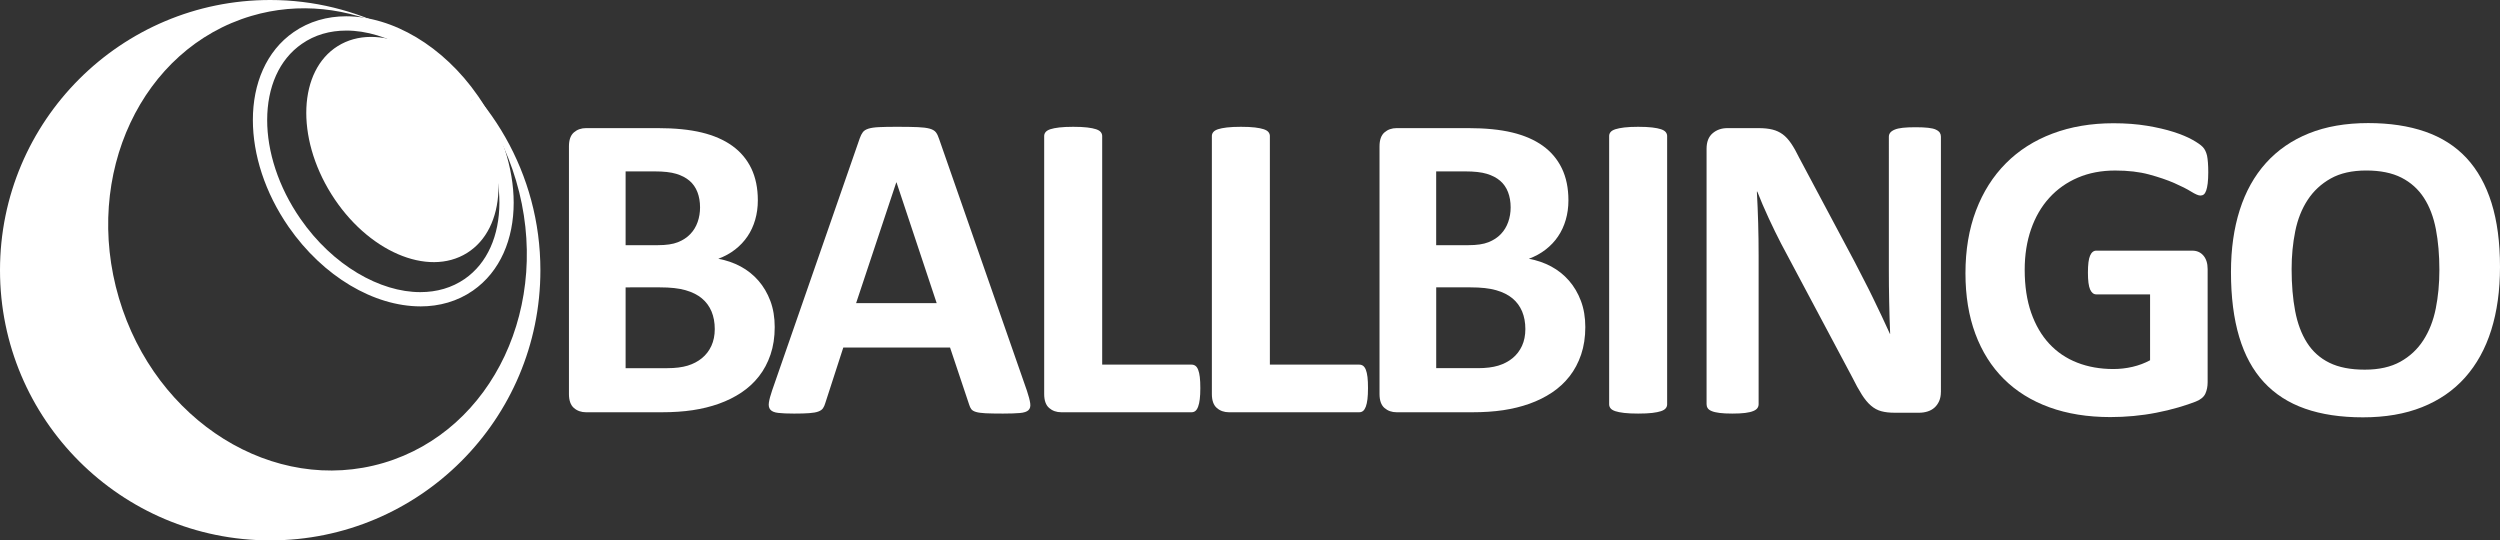
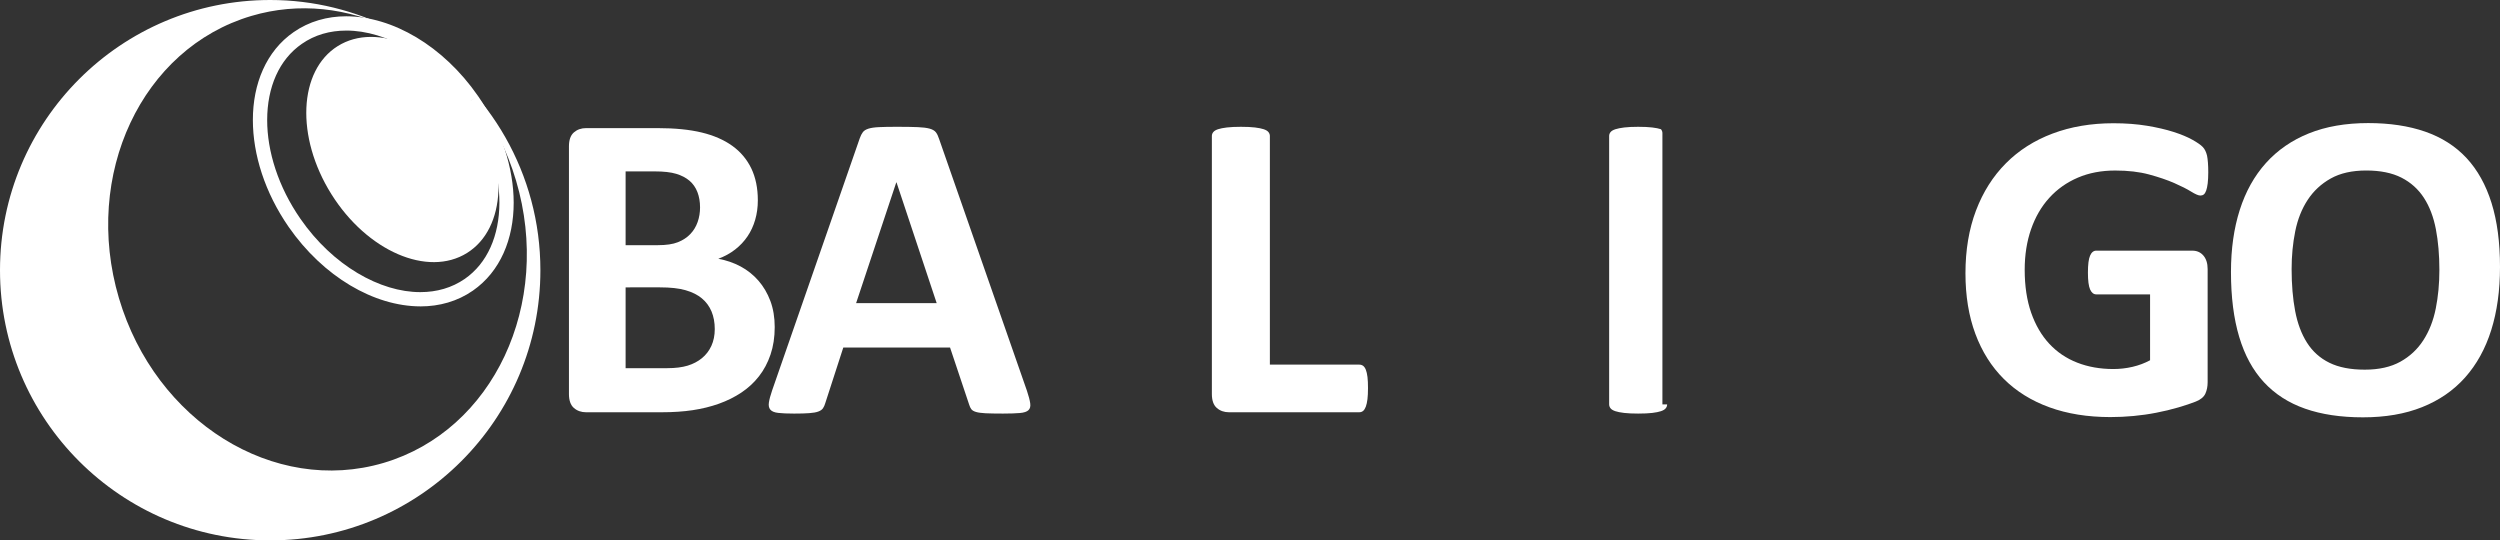
<svg xmlns="http://www.w3.org/2000/svg" version="1.1" id="Layer_1" x="0px" y="0px" width="175.029px" height="37.833px" viewBox="0 0 175.029 37.833" xml:space="preserve">
  <rect x="0" y="0" width="175.029" height="37.833" fill="#333333" stroke="none" />
  <ellipse transform="matrix(-0.53 -0.848 0.848 -0.53 34.225 39.904)" fill="#FFFFFF" cx="28.169" cy="10.469" rx="8.54" ry="5.873" />
  <path fill="#FFFFFF" d="M29.429,21.45c-3.241-0.008-6.791-2.069-9.22-5.563l0,0c-1.666-2.406-2.505-5.069-2.505-7.484l0,0  c-0.004-2.53,0.933-4.825,2.856-6.155l0,0c1.084-0.753,2.356-1.108,3.679-1.108l0,0c3.239,0.008,6.787,2.067,9.218,5.567l0,0  L33.047,6.99l-0.41,0.286c-2.27-3.282-5.593-5.144-8.396-5.135l0,0c-1.147,0-2.205,0.3-3.109,0.93l0,0  c-1.592,1.1-2.425,3.033-2.427,5.333l0,0c-0.002,2.184,0.768,4.665,2.328,6.914l0,0c2.267,3.278,5.59,5.142,8.397,5.134l0,0  c1.147,0,2.204-0.302,3.109-0.926l0,0c1.59-1.104,2.42-3.039,2.425-5.334l0,0c0-2.184-0.767-4.667-2.327-6.914l0,0l0.41-0.286  l0.412-0.284c1.666,2.406,2.502,5.067,2.505,7.484l0,0c0.002,2.528-0.934,4.819-2.854,6.154l0,0  c-1.081,0.752-2.352,1.105-3.667,1.105l0,0C29.437,21.45,29.433,21.45,29.429,21.45L29.429,21.45z" />
  <g>
    <path fill="#FFFFFF" d="M54.239,22.899c0,0.707-0.098,1.348-0.292,1.922c-0.195,0.574-0.464,1.081-0.808,1.521   c-0.344,0.441-0.753,0.82-1.229,1.138s-1.002,0.579-1.576,0.784s-1.186,0.355-1.837,0.453c-0.65,0.098-1.376,0.146-2.175,0.146   h-5.289c-0.338,0-0.623-0.1-0.853-0.3c-0.23-0.2-0.347-0.525-0.347-0.977v-17.34c0-0.451,0.115-0.776,0.347-0.977   c0.229-0.199,0.515-0.3,0.853-0.3h4.997c1.22,0,2.252,0.103,3.098,0.308s1.559,0.516,2.138,0.931   c0.578,0.415,1.021,0.94,1.33,1.575c0.307,0.636,0.461,1.384,0.461,2.245c0,0.481-0.063,0.936-0.186,1.36   c-0.123,0.426-0.302,0.813-0.538,1.161c-0.235,0.348-0.524,0.655-0.868,0.922c-0.344,0.267-0.735,0.482-1.176,0.646   c0.563,0.103,1.084,0.282,1.562,0.538c0.477,0.257,0.892,0.587,1.245,0.992c0.353,0.404,0.633,0.879,0.838,1.423   C54.137,21.613,54.239,22.223,54.239,22.899z M49.012,14.521c0-0.4-0.063-0.759-0.186-1.076c-0.123-0.318-0.308-0.582-0.554-0.792   s-0.557-0.371-0.931-0.484C46.969,12.057,46.469,12,45.844,12H43.8v5.165h2.261c0.584,0,1.051-0.068,1.398-0.207   c0.35-0.139,0.639-0.328,0.869-0.569c0.231-0.24,0.402-0.522,0.515-0.845C48.956,15.22,49.012,14.879,49.012,14.521z    M50.042,23.038c0-0.461-0.077-0.873-0.229-1.238c-0.154-0.362-0.379-0.668-0.678-0.914c-0.297-0.246-0.676-0.436-1.138-0.568   c-0.461-0.134-1.061-0.199-1.798-0.199H43.8v5.657h2.922c0.563,0,1.037-0.06,1.422-0.177c0.384-0.118,0.717-0.292,0.999-0.523   c0.281-0.229,0.502-0.517,0.661-0.859C49.962,23.87,50.042,23.479,50.042,23.038z" />
    <path fill="#FFFFFF" d="M71.897,27.357c0.123,0.369,0.2,0.661,0.23,0.877c0.031,0.216-0.01,0.376-0.123,0.483   c-0.112,0.107-0.313,0.175-0.6,0.199c-0.287,0.025-0.682,0.039-1.184,0.039c-0.523,0-0.931-0.008-1.224-0.022   c-0.292-0.017-0.515-0.046-0.668-0.093c-0.154-0.047-0.261-0.109-0.323-0.191c-0.062-0.082-0.112-0.189-0.153-0.322l-1.338-3.998   h-7.473l-1.261,3.891c-0.041,0.144-0.095,0.264-0.161,0.361s-0.174,0.174-0.323,0.229c-0.148,0.056-0.358,0.095-0.63,0.114   c-0.271,0.021-0.628,0.031-1.067,0.031c-0.473,0-0.842-0.016-1.107-0.047c-0.267-0.029-0.451-0.104-0.554-0.223   c-0.104-0.119-0.139-0.284-0.107-0.5c0.031-0.215,0.107-0.502,0.23-0.859l6.134-17.65c0.062-0.175,0.133-0.315,0.215-0.423   s0.212-0.189,0.393-0.246c0.18-0.057,0.428-0.093,0.745-0.107c0.317-0.016,0.738-0.023,1.261-0.023   c0.604,0,1.086,0.008,1.444,0.023c0.359,0.015,0.639,0.051,0.838,0.107c0.2,0.056,0.344,0.141,0.432,0.254   c0.087,0.112,0.161,0.267,0.223,0.461L71.897,27.357z M62.766,12.768H62.75l-2.813,8.456h5.642L62.766,12.768z" />
-     <path fill="#FFFFFF" d="M84.037,27.172c0,0.309-0.013,0.566-0.039,0.777c-0.024,0.211-0.063,0.385-0.115,0.522   c-0.051,0.138-0.114,0.237-0.191,0.3s-0.167,0.092-0.271,0.092h-9.116c-0.339,0-0.623-0.1-0.854-0.3   c-0.229-0.2-0.346-0.524-0.346-0.978V9.523c0-0.103,0.033-0.194,0.1-0.276s0.177-0.148,0.331-0.2   c0.154-0.051,0.361-0.092,0.623-0.123c0.262-0.03,0.587-0.046,0.978-0.046c0.398,0,0.728,0.016,0.983,0.046   c0.256,0.031,0.461,0.072,0.615,0.123c0.154,0.052,0.264,0.118,0.331,0.2c0.065,0.082,0.1,0.174,0.1,0.276v16.005h6.257   c0.104,0,0.192,0.028,0.271,0.084c0.077,0.057,0.141,0.148,0.191,0.277c0.052,0.128,0.091,0.297,0.115,0.507   C84.025,26.606,84.037,26.866,84.037,27.172z" />
    <path fill="#FFFFFF" d="M95.776,27.172c0,0.309-0.013,0.566-0.038,0.777c-0.026,0.211-0.064,0.385-0.115,0.522   c-0.052,0.138-0.116,0.237-0.191,0.3c-0.077,0.063-0.167,0.092-0.271,0.092h-9.117c-0.338,0-0.623-0.1-0.853-0.3   c-0.23-0.2-0.346-0.524-0.346-0.978V9.523c0-0.103,0.032-0.194,0.1-0.276c0.066-0.082,0.177-0.148,0.331-0.2   c0.154-0.051,0.361-0.092,0.623-0.123c0.262-0.03,0.587-0.046,0.977-0.046c0.399,0,0.729,0.016,0.984,0.046   c0.256,0.031,0.461,0.072,0.615,0.123c0.153,0.052,0.264,0.118,0.331,0.2c0.065,0.082,0.1,0.174,0.1,0.276v16.005h6.257   c0.104,0,0.192,0.028,0.271,0.084c0.075,0.057,0.141,0.148,0.191,0.277c0.051,0.128,0.089,0.297,0.115,0.507   C95.764,26.606,95.776,26.866,95.776,27.172z" />
-     <path fill="#FFFFFF" d="M110.99,22.899c0,0.707-0.098,1.348-0.292,1.922c-0.195,0.574-0.464,1.081-0.808,1.521   c-0.345,0.441-0.753,0.82-1.229,1.138s-1.002,0.579-1.576,0.784c-0.573,0.205-1.187,0.355-1.837,0.453s-1.376,0.146-2.176,0.146   h-5.288c-0.339,0-0.623-0.1-0.854-0.3c-0.231-0.2-0.347-0.525-0.347-0.977v-17.34c0-0.451,0.115-0.776,0.347-0.977   c0.229-0.199,0.515-0.3,0.854-0.3h4.996c1.22,0,2.252,0.103,3.098,0.308c0.847,0.205,1.56,0.516,2.139,0.931   c0.578,0.415,1.021,0.94,1.329,1.575c0.308,0.636,0.462,1.384,0.462,2.245c0,0.481-0.063,0.936-0.186,1.36   c-0.123,0.426-0.303,0.813-0.538,1.161c-0.235,0.349-0.524,0.655-0.869,0.922c-0.343,0.267-0.734,0.482-1.176,0.646   c0.563,0.103,1.084,0.282,1.562,0.538c0.477,0.257,0.892,0.587,1.245,0.992c0.353,0.404,0.633,0.879,0.838,1.423   C110.888,21.613,110.99,22.223,110.99,22.899z M105.763,14.521c0-0.4-0.063-0.759-0.186-1.076   c-0.123-0.318-0.308-0.582-0.553-0.792c-0.246-0.21-0.558-0.371-0.931-0.484C103.72,12.057,103.22,12,102.595,12h-2.046v5.165   h2.262c0.584,0,1.05-0.068,1.397-0.207c0.349-0.139,0.64-0.328,0.869-0.569c0.23-0.24,0.401-0.522,0.515-0.845   C105.706,15.22,105.763,14.879,105.763,14.521z M106.793,23.038c0-0.461-0.077-0.873-0.229-1.238   c-0.154-0.362-0.38-0.668-0.677-0.914c-0.298-0.246-0.677-0.436-1.139-0.568c-0.461-0.134-1.061-0.199-1.799-0.199h-2.398v5.657   h2.923c0.563,0,1.036-0.06,1.422-0.177c0.384-0.118,0.717-0.292,0.999-0.523c0.281-0.229,0.502-0.517,0.661-0.859   C106.714,23.872,106.793,23.479,106.793,23.038z" />
-     <path fill="#FFFFFF" d="M116.719,28.311c0,0.104-0.033,0.195-0.101,0.277s-0.177,0.147-0.331,0.199   c-0.153,0.051-0.357,0.092-0.615,0.123c-0.256,0.03-0.584,0.045-0.982,0.045c-0.391,0-0.715-0.015-0.978-0.045   c-0.261-0.031-0.469-0.072-0.622-0.123c-0.153-0.052-0.265-0.117-0.331-0.199c-0.065-0.082-0.1-0.176-0.1-0.277V9.523   c0-0.103,0.033-0.194,0.1-0.276c0.067-0.082,0.181-0.148,0.339-0.2c0.158-0.051,0.366-0.092,0.623-0.123   c0.256-0.03,0.578-0.046,0.969-0.046c0.398,0,0.728,0.016,0.982,0.046c0.258,0.031,0.462,0.072,0.615,0.123   c0.154,0.052,0.264,0.118,0.331,0.2c0.066,0.082,0.101,0.174,0.101,0.276V28.311z" />
-     <path fill="#FFFFFF" d="M135.884,27.45c0,0.235-0.041,0.445-0.121,0.631c-0.083,0.185-0.192,0.338-0.331,0.461   c-0.14,0.123-0.304,0.213-0.492,0.27c-0.189,0.057-0.382,0.084-0.576,0.084h-1.722c-0.359,0-0.669-0.035-0.932-0.107   c-0.261-0.07-0.502-0.201-0.723-0.392c-0.22-0.188-0.433-0.446-0.638-0.769c-0.205-0.323-0.437-0.74-0.691-1.254l-4.951-9.302   c-0.287-0.554-0.579-1.15-0.876-1.791c-0.298-0.641-0.563-1.263-0.8-1.868h-0.03c0.041,0.738,0.071,1.474,0.092,2.206   c0.021,0.733,0.031,1.489,0.031,2.268v10.408c0,0.104-0.027,0.195-0.085,0.276c-0.057,0.082-0.152,0.151-0.292,0.207   c-0.139,0.058-0.325,0.101-0.561,0.132c-0.236,0.03-0.538,0.045-0.907,0.045c-0.359,0-0.656-0.015-0.892-0.045   c-0.236-0.031-0.422-0.074-0.555-0.132c-0.134-0.056-0.226-0.125-0.276-0.207c-0.052-0.081-0.076-0.174-0.076-0.276v-17.88   c0-0.481,0.141-0.843,0.423-1.084c0.281-0.24,0.627-0.361,1.037-0.361h2.168c0.39,0,0.718,0.034,0.983,0.101   c0.267,0.066,0.505,0.177,0.716,0.33c0.21,0.154,0.406,0.367,0.592,0.639c0.185,0.272,0.374,0.606,0.567,1.007l3.874,7.271   c0.227,0.44,0.448,0.874,0.669,1.3c0.222,0.426,0.435,0.852,0.64,1.276c0.204,0.425,0.404,0.843,0.6,1.252   c0.194,0.41,0.384,0.819,0.568,1.229h0.016c-0.03-0.717-0.054-1.465-0.068-2.244c-0.017-0.778-0.023-1.521-0.023-2.229V9.569   c0-0.102,0.031-0.194,0.093-0.276c0.063-0.082,0.164-0.153,0.309-0.215c0.144-0.062,0.333-0.105,0.567-0.131   c0.235-0.026,0.538-0.039,0.907-0.039c0.349,0,0.641,0.014,0.876,0.039c0.236,0.025,0.418,0.069,0.546,0.131   s0.218,0.133,0.271,0.215c0.051,0.082,0.076,0.175,0.076,0.276V27.45H135.884z" />
+     <path fill="#FFFFFF" d="M116.719,28.311c0,0.104-0.033,0.195-0.101,0.277s-0.177,0.147-0.331,0.199   c-0.153,0.051-0.357,0.092-0.615,0.123c-0.256,0.03-0.584,0.045-0.982,0.045c-0.391,0-0.715-0.015-0.978-0.045   c-0.261-0.031-0.469-0.072-0.622-0.123c-0.153-0.052-0.265-0.117-0.331-0.199c-0.065-0.082-0.1-0.176-0.1-0.277V9.523   c0-0.103,0.033-0.194,0.1-0.276c0.067-0.082,0.181-0.148,0.339-0.2c0.158-0.051,0.366-0.092,0.623-0.123   c0.256-0.03,0.578-0.046,0.969-0.046c0.398,0,0.728,0.016,0.982,0.046c0.258,0.031,0.462,0.072,0.615,0.123   c0.066,0.082,0.101,0.174,0.101,0.276V28.311z" />
    <path fill="#FFFFFF" d="M154.604,12.061c0,0.297-0.014,0.553-0.038,0.769c-0.026,0.215-0.063,0.387-0.108,0.515   c-0.046,0.129-0.103,0.218-0.169,0.27c-0.065,0.051-0.146,0.076-0.238,0.076c-0.133,0-0.349-0.092-0.646-0.276   c-0.298-0.185-0.691-0.384-1.184-0.6c-0.492-0.215-1.079-0.415-1.762-0.6c-0.682-0.185-1.474-0.276-2.375-0.276   c-0.964,0-1.835,0.167-2.612,0.499c-0.779,0.334-1.445,0.805-1.999,1.415c-0.555,0.609-0.979,1.343-1.276,2.198   c-0.297,0.855-0.445,1.802-0.445,2.837c0,1.138,0.151,2.14,0.453,3.006c0.303,0.866,0.727,1.591,1.27,2.175s1.195,1.025,1.96,1.322   c0.764,0.298,1.605,0.445,2.528,0.445c0.451,0,0.896-0.051,1.338-0.153c0.44-0.103,0.852-0.257,1.229-0.461V20.61h-3.767   c-0.186,0-0.328-0.115-0.432-0.346c-0.103-0.23-0.152-0.623-0.152-1.177c0-0.286,0.013-0.527,0.037-0.723   c0.025-0.194,0.064-0.351,0.115-0.469c0.052-0.117,0.113-0.205,0.186-0.261c0.07-0.057,0.153-0.085,0.246-0.085h6.719   c0.163,0,0.31,0.028,0.438,0.085c0.128,0.056,0.241,0.141,0.339,0.253c0.098,0.113,0.172,0.249,0.224,0.407   c0.051,0.159,0.077,0.342,0.077,0.546v7.918c0,0.308-0.055,0.576-0.162,0.808c-0.107,0.229-0.328,0.412-0.661,0.546   c-0.333,0.133-0.745,0.271-1.237,0.415s-1.002,0.267-1.528,0.368c-0.528,0.104-1.063,0.18-1.601,0.23s-1.078,0.076-1.621,0.076   c-1.589,0-3.012-0.228-4.267-0.684c-1.256-0.456-2.319-1.117-3.19-1.982c-0.871-0.867-1.537-1.923-1.998-3.168   c-0.462-1.244-0.691-2.656-0.691-4.236c0-1.629,0.246-3.092,0.737-4.389c0.492-1.297,1.188-2.398,2.092-3.306   c0.9-0.907,1.99-1.602,3.267-2.083s2.698-0.723,4.267-0.723c0.861,0,1.646,0.06,2.354,0.177c0.707,0.118,1.324,0.262,1.853,0.431   c0.527,0.169,0.967,0.352,1.314,0.546c0.348,0.194,0.592,0.363,0.729,0.507c0.14,0.144,0.238,0.347,0.301,0.607   C154.572,11.161,154.604,11.548,154.604,12.061z" />
    <path fill="#FFFFFF" d="M175.029,18.687c0,1.649-0.206,3.126-0.615,4.429c-0.41,1.301-1.021,2.405-1.83,3.313   c-0.809,0.906-1.812,1.599-3.005,2.074c-1.194,0.478-2.575,0.715-4.144,0.715c-1.548,0-2.898-0.201-4.052-0.606   c-1.152-0.403-2.113-1.022-2.883-1.853c-0.769-0.832-1.346-1.887-1.729-3.168c-0.385-1.28-0.577-2.797-0.577-4.55   c0-1.609,0.205-3.057,0.615-4.343c0.41-1.286,1.02-2.381,1.83-3.282c0.81-0.902,1.812-1.594,3.005-2.076   c1.193-0.481,2.58-0.723,4.159-0.723c1.507,0,2.836,0.2,3.988,0.6c1.153,0.4,2.116,1.015,2.892,1.845   c0.772,0.831,1.356,1.879,1.752,3.145C174.831,15.472,175.029,16.965,175.029,18.687z M170.785,18.901   c0-1.045-0.082-1.996-0.245-2.852c-0.164-0.855-0.443-1.589-0.838-2.198c-0.396-0.61-0.921-1.081-1.576-1.415   c-0.655-0.332-1.476-0.499-2.46-0.499c-0.994,0-1.824,0.187-2.49,0.561c-0.667,0.375-1.204,0.874-1.613,1.499   c-0.41,0.626-0.7,1.355-0.869,2.191c-0.169,0.835-0.254,1.719-0.254,2.651c0,1.087,0.082,2.063,0.246,2.93   c0.164,0.866,0.439,1.606,0.83,2.222c0.39,0.614,0.911,1.084,1.567,1.406c0.656,0.323,1.481,0.484,2.477,0.484   s1.823-0.186,2.489-0.555s1.204-0.871,1.614-1.507c0.41-0.635,0.7-1.376,0.869-2.221S170.785,19.854,170.785,18.901z" />
  </g>
  <g>
    <path fill="#FFFFFF" d="M28.938,2.893c3.282,2.096,5.936,5.5,7.193,9.755c2.558,8.64-1.595,17.487-9.272,19.759   c-7.679,2.271-15.976-2.893-18.532-11.533C5.771,12.233,9.923,3.387,17.602,1.115c3.332-0.986,6.779-0.567,9.824,0.924   C24.867,0.745,21.981,0,18.917,0C8.469,0,0,8.469,0,18.917c0,10.447,8.469,18.916,18.917,18.916s18.917-8.469,18.917-18.916   C37.834,12.154,34.274,6.238,28.938,2.893z" />
    <path fill="#FFFFFF" d="M28.536,2.649c-0.325-0.193-0.653-0.379-0.991-0.553C27.882,2.265,28.21,2.454,28.536,2.649z" />
  </g>
</svg>